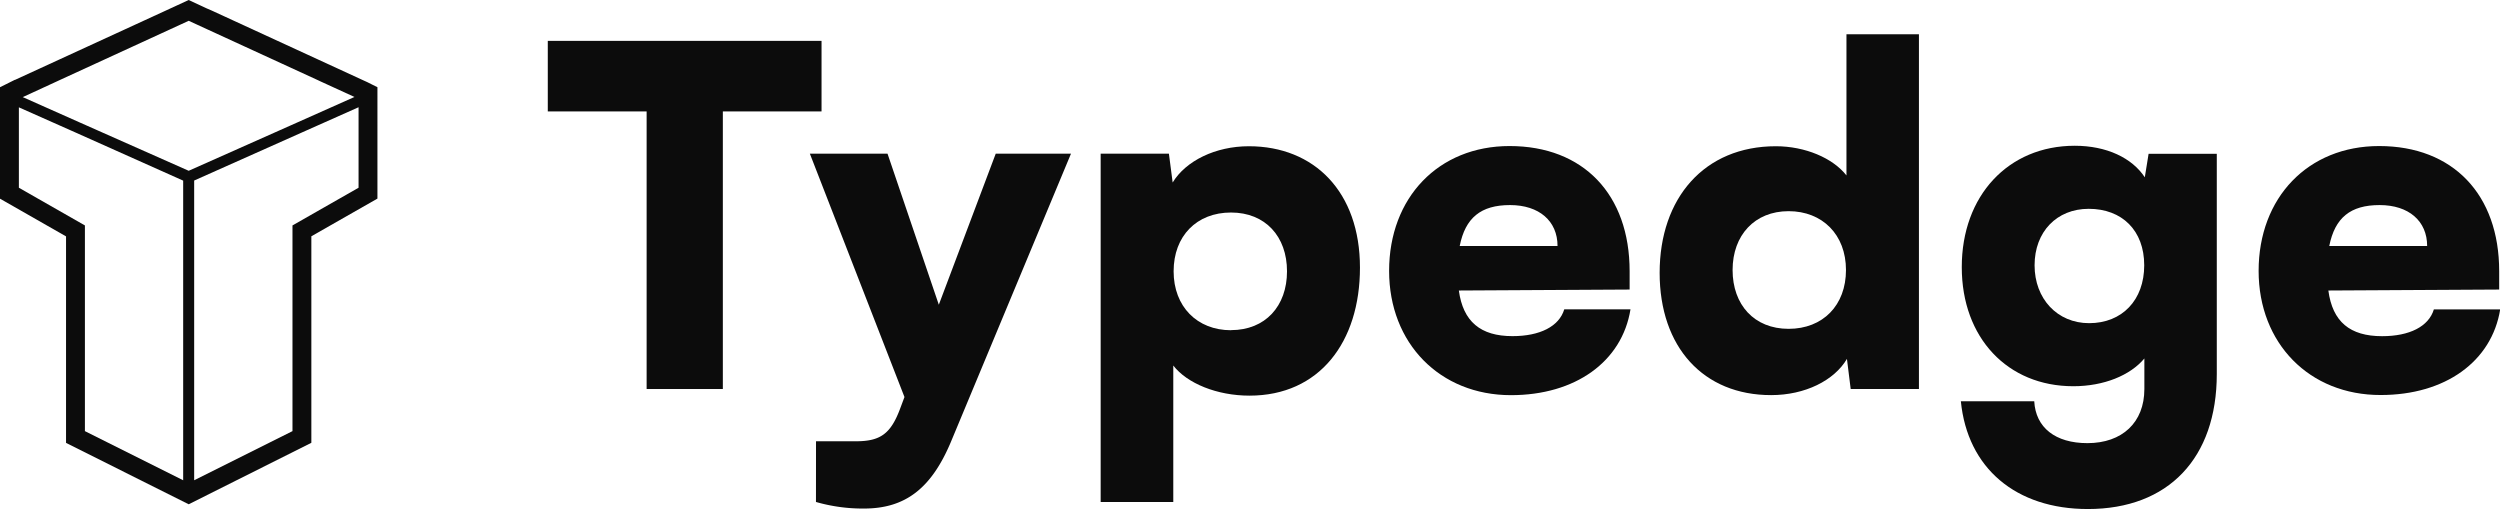
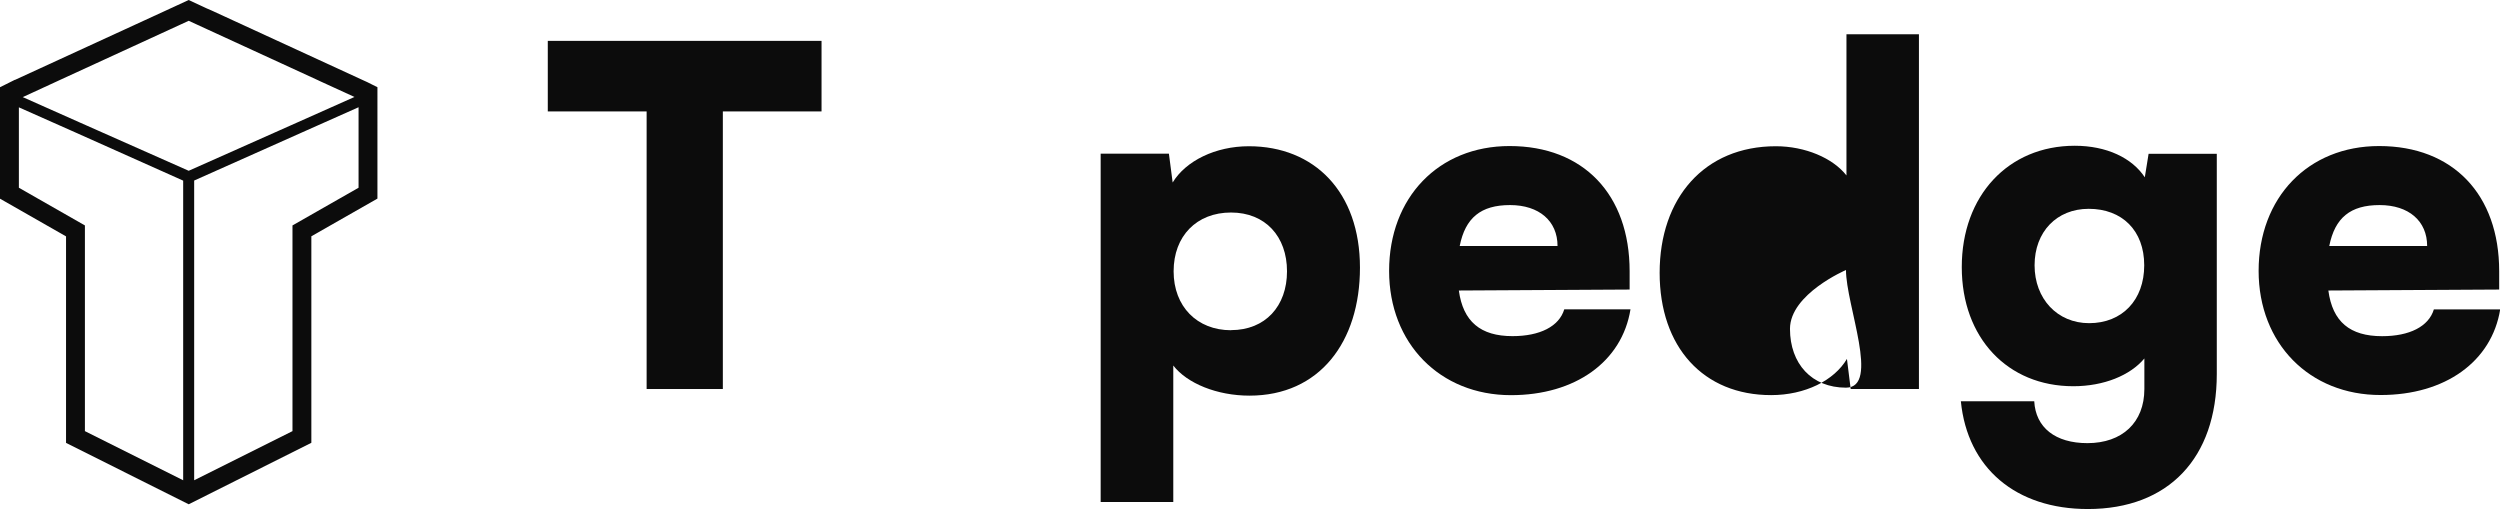
<svg xmlns="http://www.w3.org/2000/svg" id="Layer_1" data-name="Layer 1" viewBox="0 0 520.55 105.99">
  <defs>
    <style>.cls-1{fill:#0c0c0c;}</style>
  </defs>
  <title>Artboard 74</title>
  <path class="cls-1" d="M114.06,8.51h57V23.2H150.51V81H134.64V23.2H114.06Z" />
-   <path class="cls-1" d="M169.91,91.88h8.33c5.09,0,7.25-1.57,9.21-6.86l.88-2.35L168.63,32H184.8l10.68,31.45L207.33,32H223L198.13,91.69c-4.12,10-9.61,14.2-18.23,14.2a35.27,35.27,0,0,1-10-1.37Z" />
  <path class="cls-1" d="M229.18,32h14.21l.78,6c2.74-4.51,8.92-7.55,15.87-7.55,13.62,0,23.13,9.5,23.13,25.28,0,15.48-8.43,26.65-23,26.65-6.76,0-13-2.55-15.87-6.27v28.41H229.18Zm27.14,36.74c7.15,0,11.66-5,11.66-12.25s-4.51-12.24-11.66-12.24-11.95,4.89-11.95,12.24S249.27,68.76,256.32,68.76Z" />
  <path class="cls-1" d="M289.24,56.41c0-15.28,10.29-26,25.08-26,15.38,0,25,10.09,25,26.06v3.82l-35.56.2c.88,6.47,4.51,9.5,11.17,9.5,5.68,0,9.7-2,10.78-5.58H339.5C337.74,75.32,328,82.28,314.61,82.28,299.82,82.28,289.24,71.5,289.24,56.41Zm14.7-5.19h20.37c0-5.19-3.82-8.52-9.89-8.52S305.11,45.34,303.94,51.22Z" />
-   <path class="cls-1" d="M345.57,56.81c0-15.58,9.31-26.36,24.2-26.36,6.08,0,11.86,2.45,14.7,6.08V7.13h15.09V81H385.35l-.78-6.27c-2.65,4.5-8.72,7.54-15.78,7.54C354.69,82.28,345.57,72.29,345.57,56.81Zm38.8-.59c0-7.35-4.9-12.25-11.95-12.25s-11.66,5-11.66,12.25,4.51,12.25,11.66,12.25S384.37,63.57,384.37,56.22Z" />
+   <path class="cls-1" d="M345.57,56.81c0-15.58,9.31-26.36,24.2-26.36,6.08,0,11.86,2.45,14.7,6.08V7.13h15.09V81H385.35l-.78-6.27c-2.65,4.5-8.72,7.54-15.78,7.54C354.69,82.28,345.57,72.29,345.57,56.81Zm38.8-.59s-11.66,5-11.66,12.25,4.51,12.25,11.66,12.25S384.37,63.57,384.37,56.22Z" />
  <path class="cls-1" d="M432,30.35c6.66,0,11.95,2.55,14.59,6.57l.79-4.9h14.2V77.87c0,17.54-10.09,28.12-26.84,28.12-15,0-25.08-8.52-26.45-22.44h15.28c.29,5.49,4.41,8.72,11.07,8.72,7.25,0,11.86-4.31,11.86-11.26V74.64c-2.94,3.52-8.43,5.78-14.8,5.78-13.71,0-23.22-10.09-23.22-24.79C408.47,40.74,418.17,30.35,432,30.35Zm3,36.94c6.86,0,11.47-4.8,11.47-12.05s-4.61-11.76-11.56-11.76c-6.67,0-11.27,4.8-11.27,11.76S428.36,67.29,435,67.29Z" />
  <path class="cls-1" d="M470.29,56.41c0-15.28,10.29-26,25.09-26,15.38,0,25,10.09,25,26.06v3.82l-35.57.2C485.68,67,489.3,70,496,70c5.69,0,9.7-2,10.78-5.58h13.81c-1.76,10.87-11.46,17.83-24.88,17.83C480.87,82.28,470.29,71.5,470.29,56.41ZM485,51.22h20.38c0-5.19-3.82-8.52-9.9-8.52S486.17,45.34,485,51.22Z" />
  <path class="cls-1" d="M76.45,17.09l-.9-.41h0l0,0L44,2.16,43,1.73,39.29,0,35.54,1.73l-.95.44L3.13,16.63l-.06,0-2,1L0,18.16V41.37l13.75,7.85v43L39.29,105,64.83,92.2v-43l13.76-7.85h0V18.16ZM39.29,4.33,66.1,16.65l.57.27,7.14,3.27L60.53,26.11,39.29,35.56l-22.55-10-12-5.34,7.14-3.29.56-.26ZM17.68,51.47V46.94L3.93,39.09V22.35l11.84,5.26,22.37,10V100L17.68,89.77ZM60.9,89.77,40.43,100V37.59L63.59,27.26l11.07-4.93V39.09L60.9,46.94V89.77Z" />
</svg>